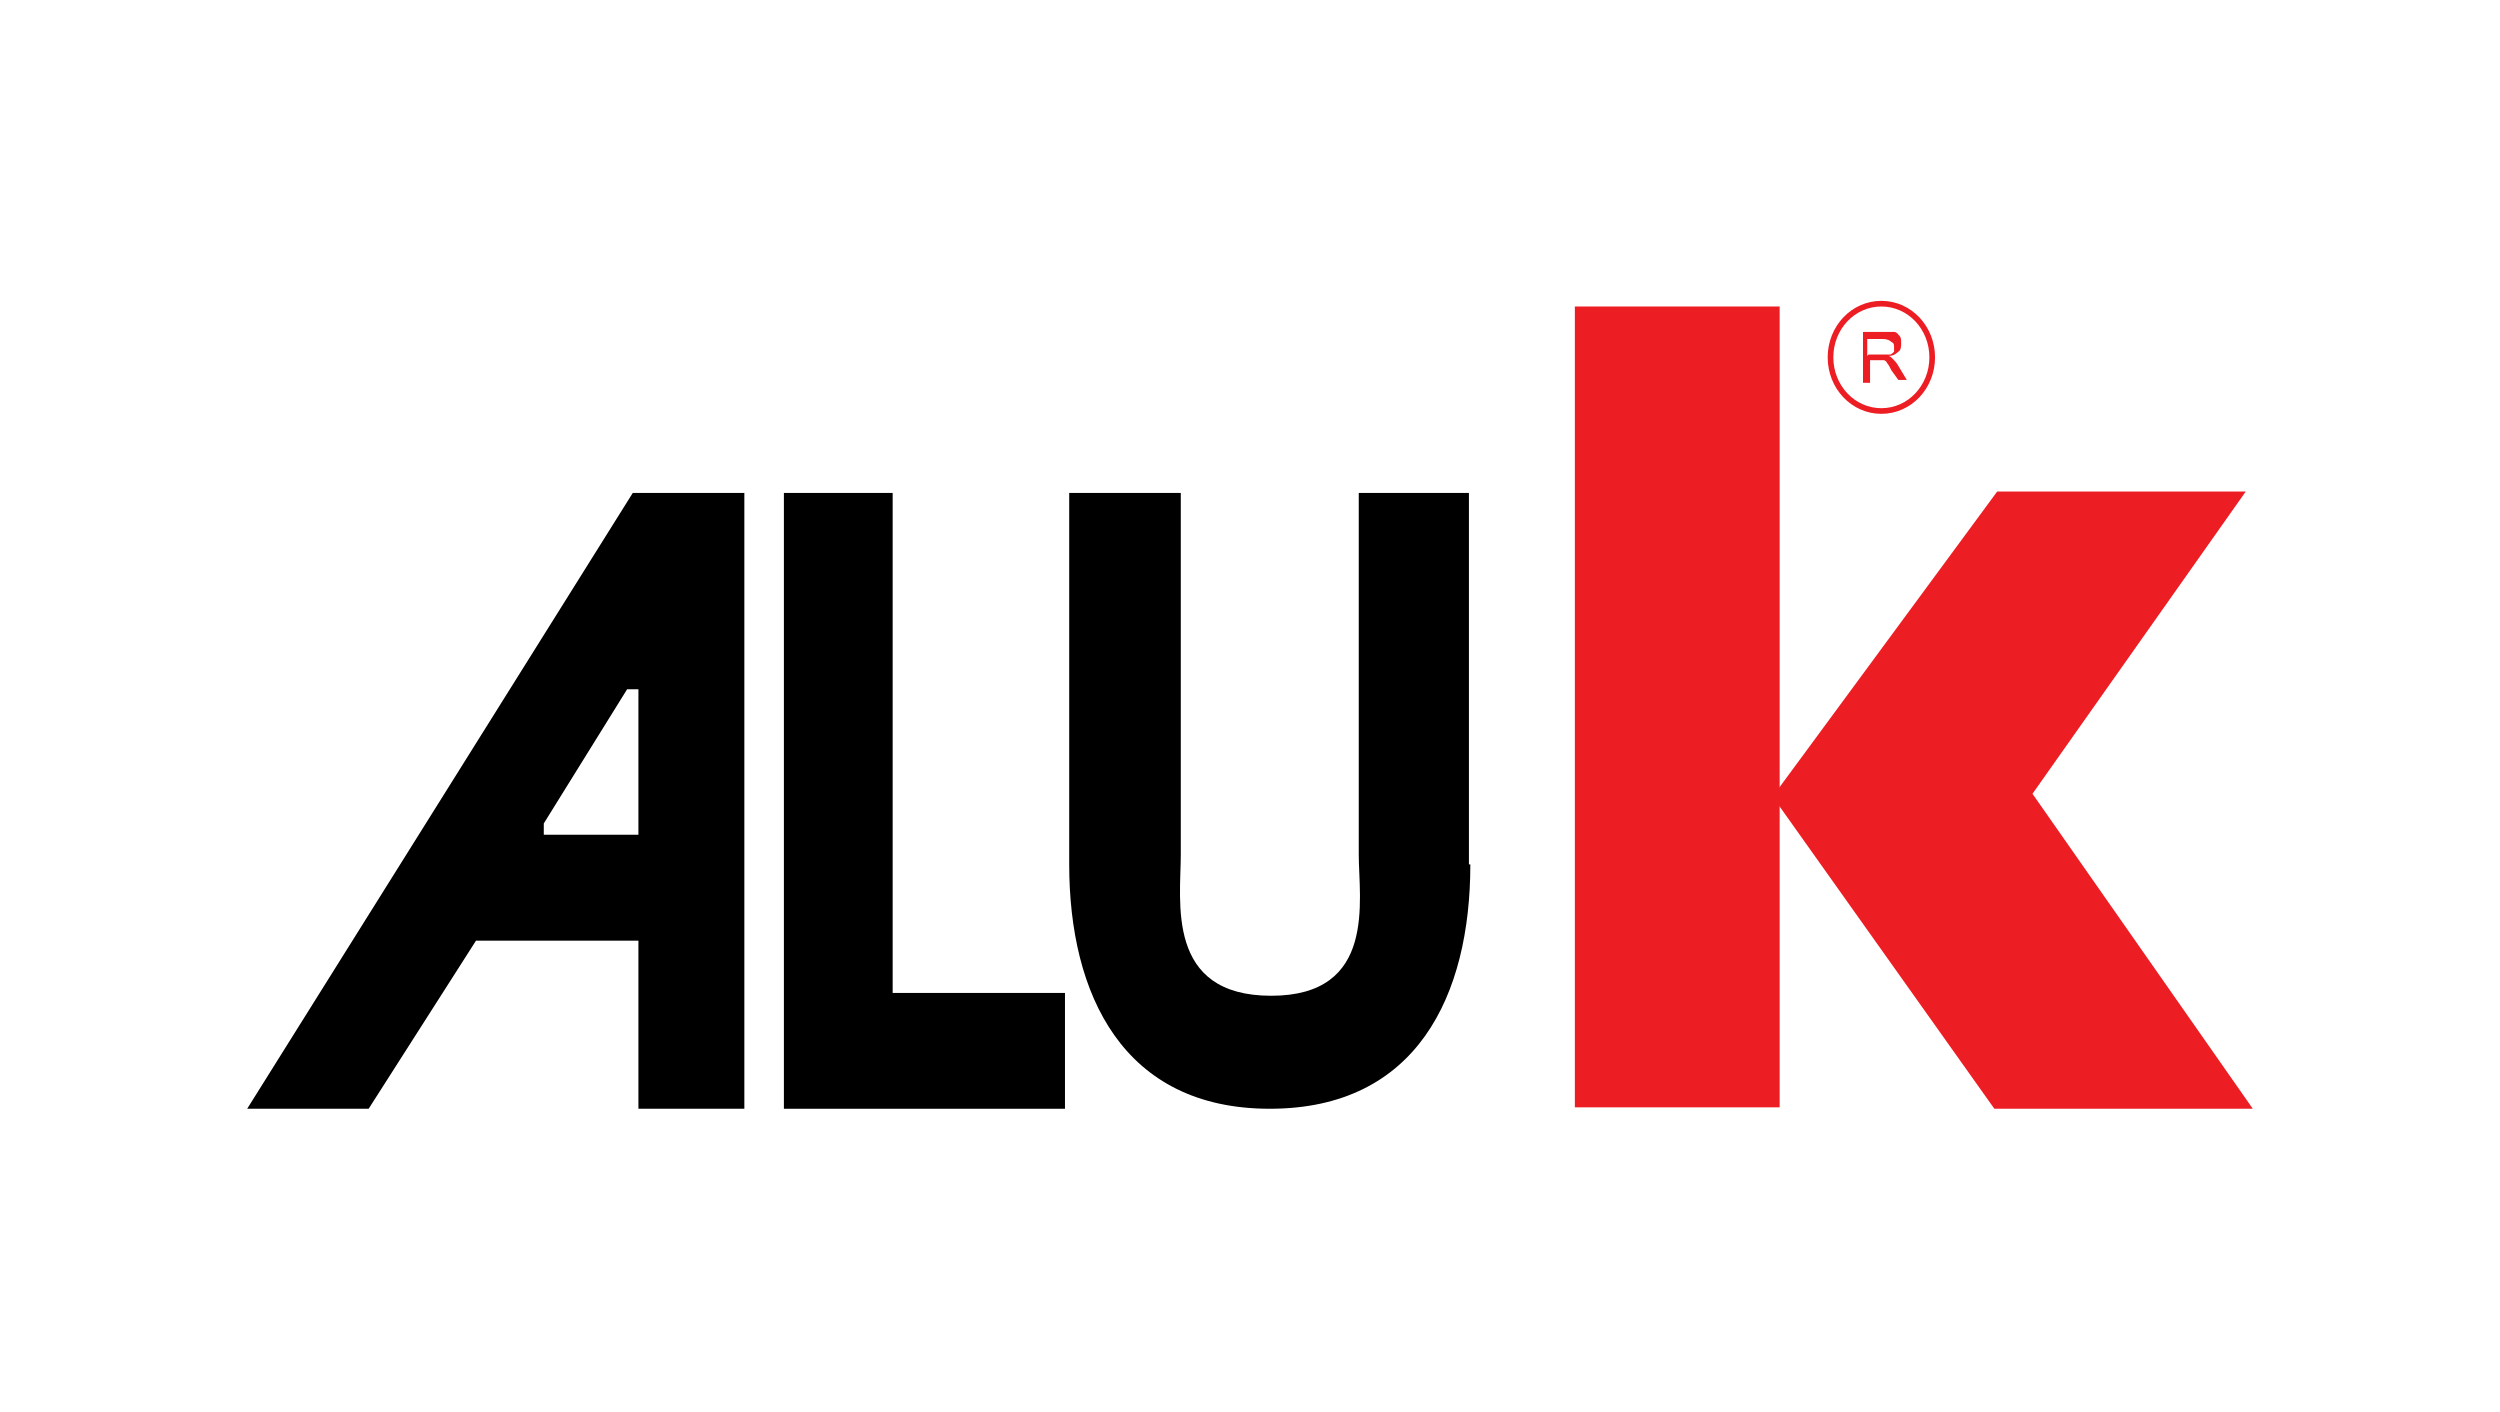
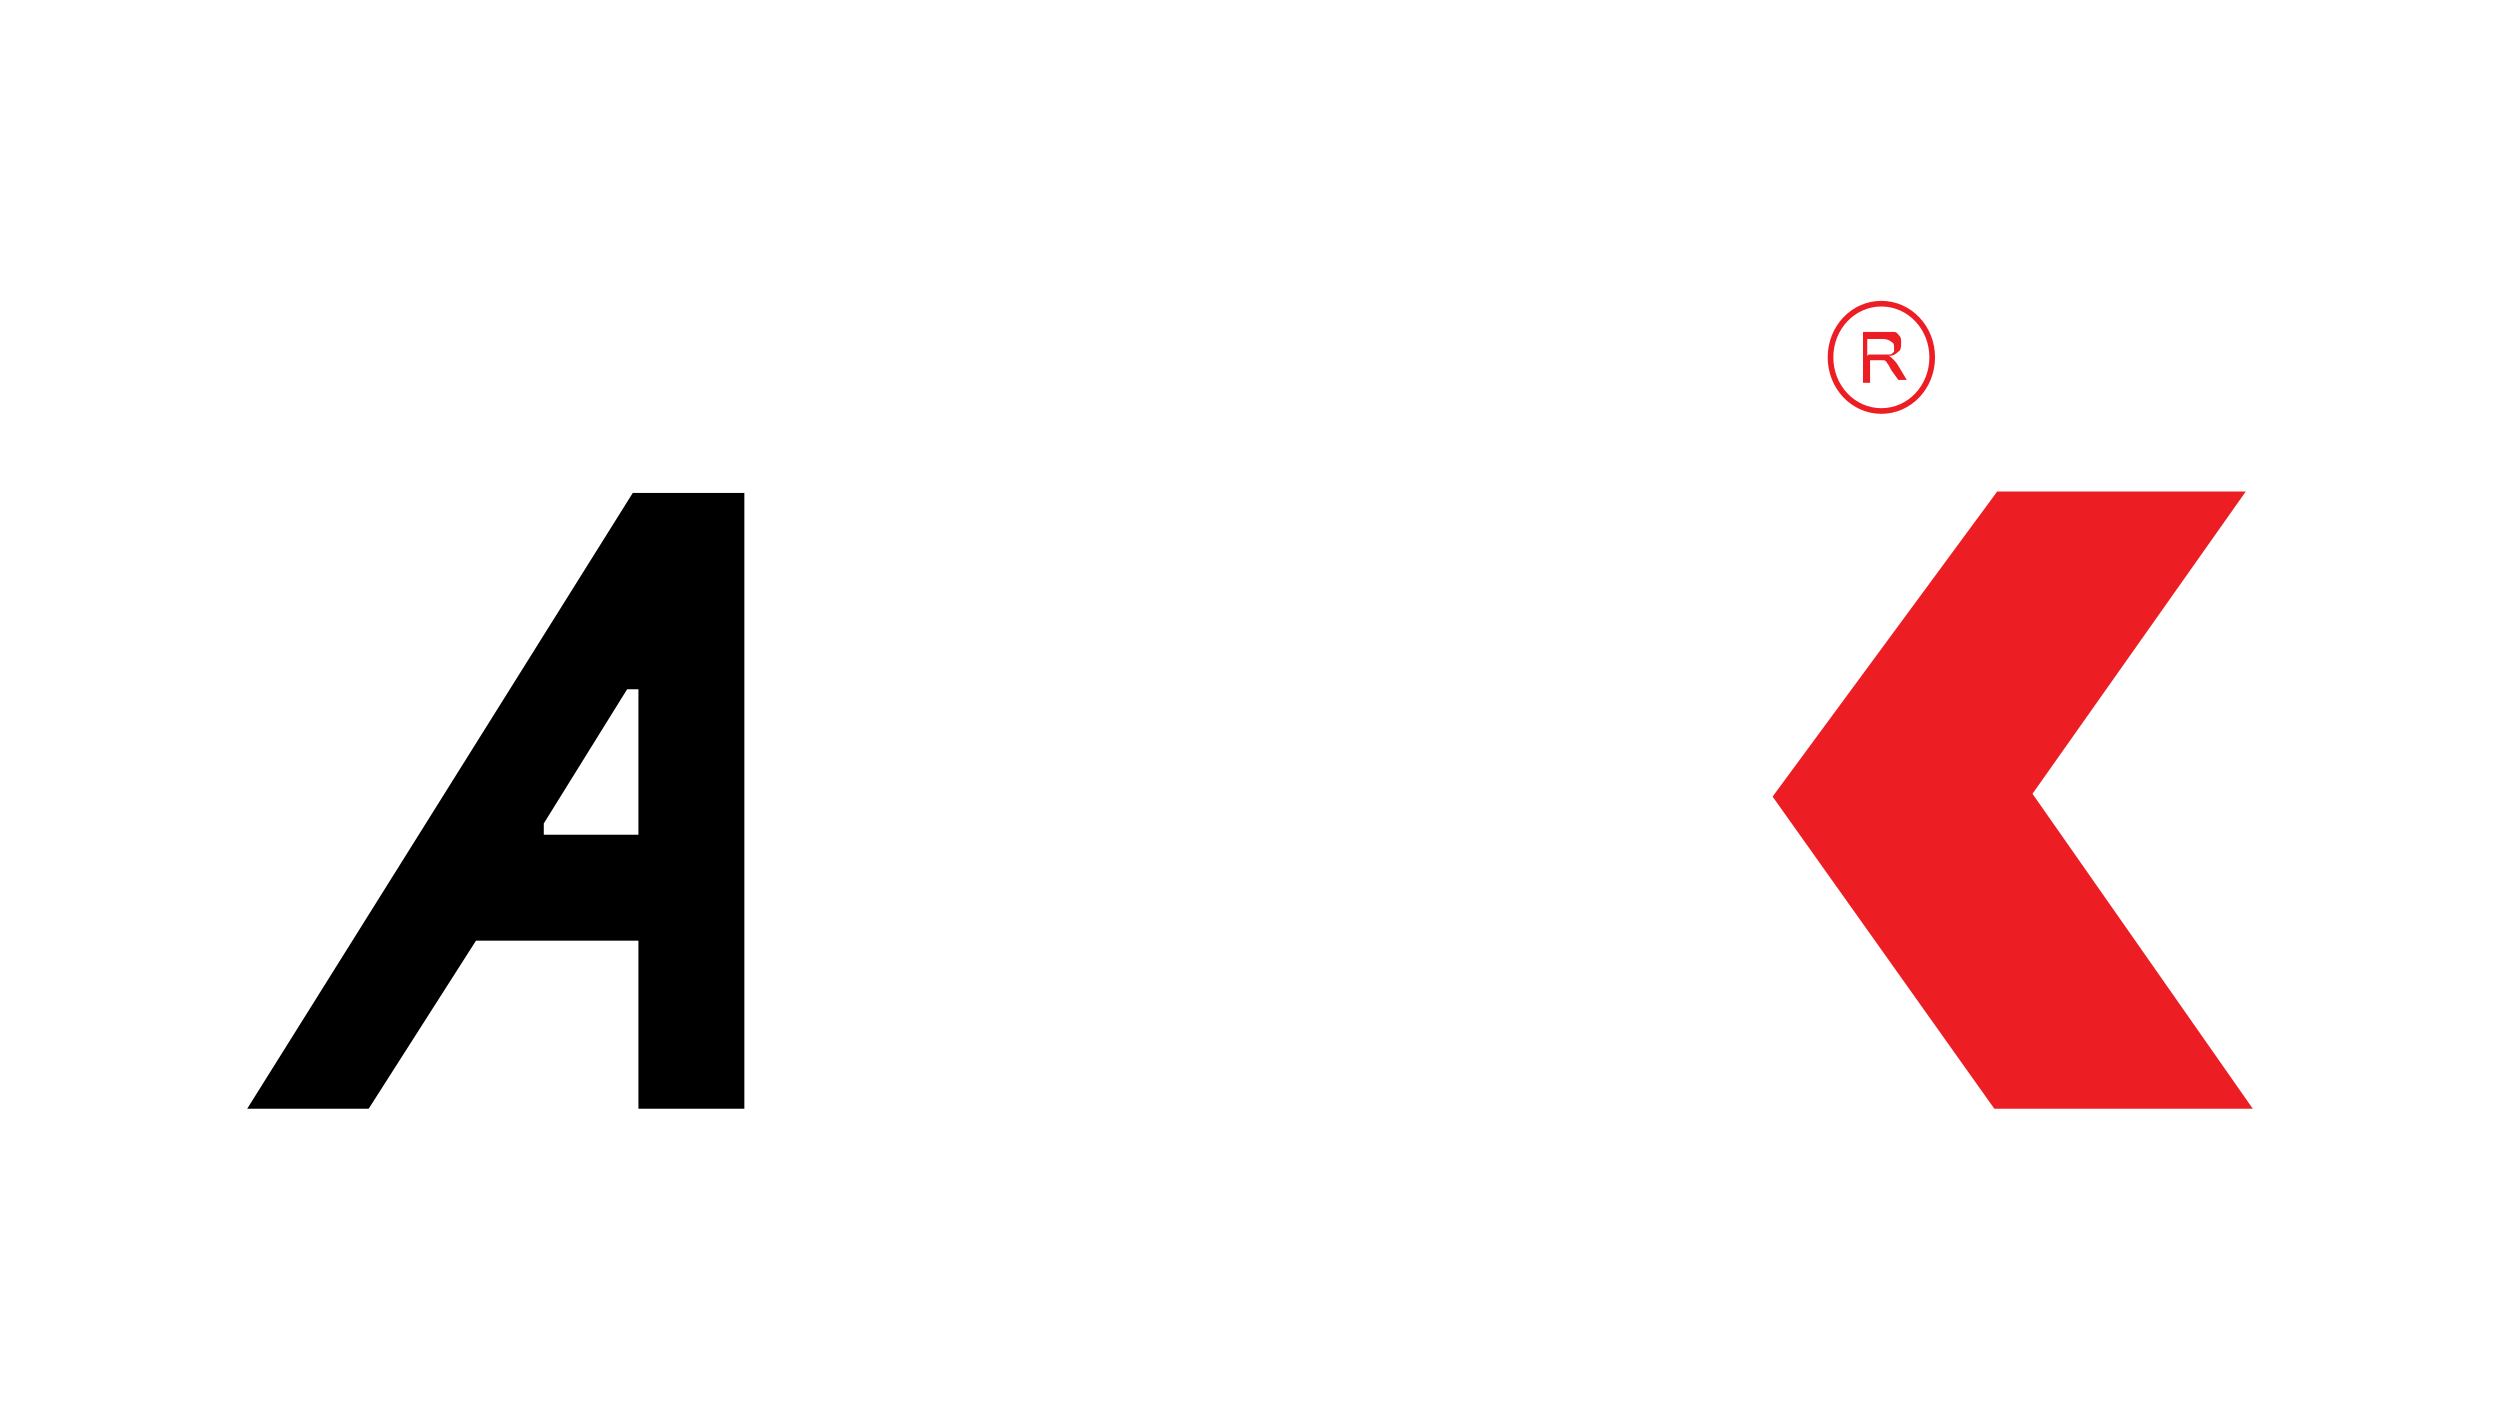
<svg xmlns="http://www.w3.org/2000/svg" viewBox="0 0 177 100">
  <defs>
    <style>      .cls-1 {        fill: none;        stroke: #ed1d24;        stroke-width: .4px;      }      .cls-2 {        fill: #ed1d24;      }    </style>
  </defs>
  <g>
    <g id="Layer_1">
      <g>
-         <path class="cls-1" d="M136.8,25.3c0,2.1-1.6,3.8-3.6,3.8s-3.6-1.7-3.6-3.8,1.6-3.8,3.6-3.8,3.6,1.7,3.6,3.8Z" />
+         <path class="cls-1" d="M136.8,25.3c0,2.1-1.6,3.8-3.6,3.8s-3.6-1.7-3.6-3.8,1.6-3.8,3.6-3.8,3.6,1.7,3.6,3.8" />
        <path class="cls-2" d="M131.9,27.1v-3.6h1.5c.3,0,.5,0,.7,0,.2,0,.3.2.4.3s.1.3.1.5,0,.5-.2.6c-.2.2-.4.3-.7.3.1,0,.2.1.3.2.1.1.3.3.4.5l.6,1h-.6l-.5-.7c-.1-.2-.2-.4-.3-.5,0-.1-.2-.2-.2-.2,0,0-.1,0-.2,0,0,0-.1,0-.3,0h-.5v1.6h-.5ZM132.3,25.1h1c.2,0,.4,0,.5,0,.1,0,.2-.1.3-.2,0,0,0-.2,0-.3,0-.2,0-.3-.2-.4-.1-.1-.3-.2-.6-.2h-1.1v1.2Z" />
        <path d="M45.2,59.1h-6.7v-.8l5.9-9.5h.8v10.3ZM44.8,34.9l-27.3,43.6h8.6l7.6-11.9h11.5v11.9h7.5v-43.6h-7.9Z" />
-         <polygon points="55.5 34.9 63.2 34.9 63.2 70.3 75.4 70.3 75.4 78.5 55.5 78.5 55.5 34.9" />
-         <rect class="cls-2" x="111.5" y="21.7" width="14.5" height="56.7" />
        <polygon class="cls-2" points="125.5 56.4 141.4 34.8 159 34.8 143.9 56.2 159.5 78.5 141.2 78.5 125.5 56.4" />
-         <path d="M104.1,61.2c0,9.3-3.8,17.3-14.2,17.3s-14.2-8.1-14.2-17.3v-26.3h7.9v25.6c0,3.3-1.1,10,6.4,10s6.2-6.8,6.2-10v-25.6h7.8v26.3Z" />
      </g>
    </g>
  </g>
</svg>